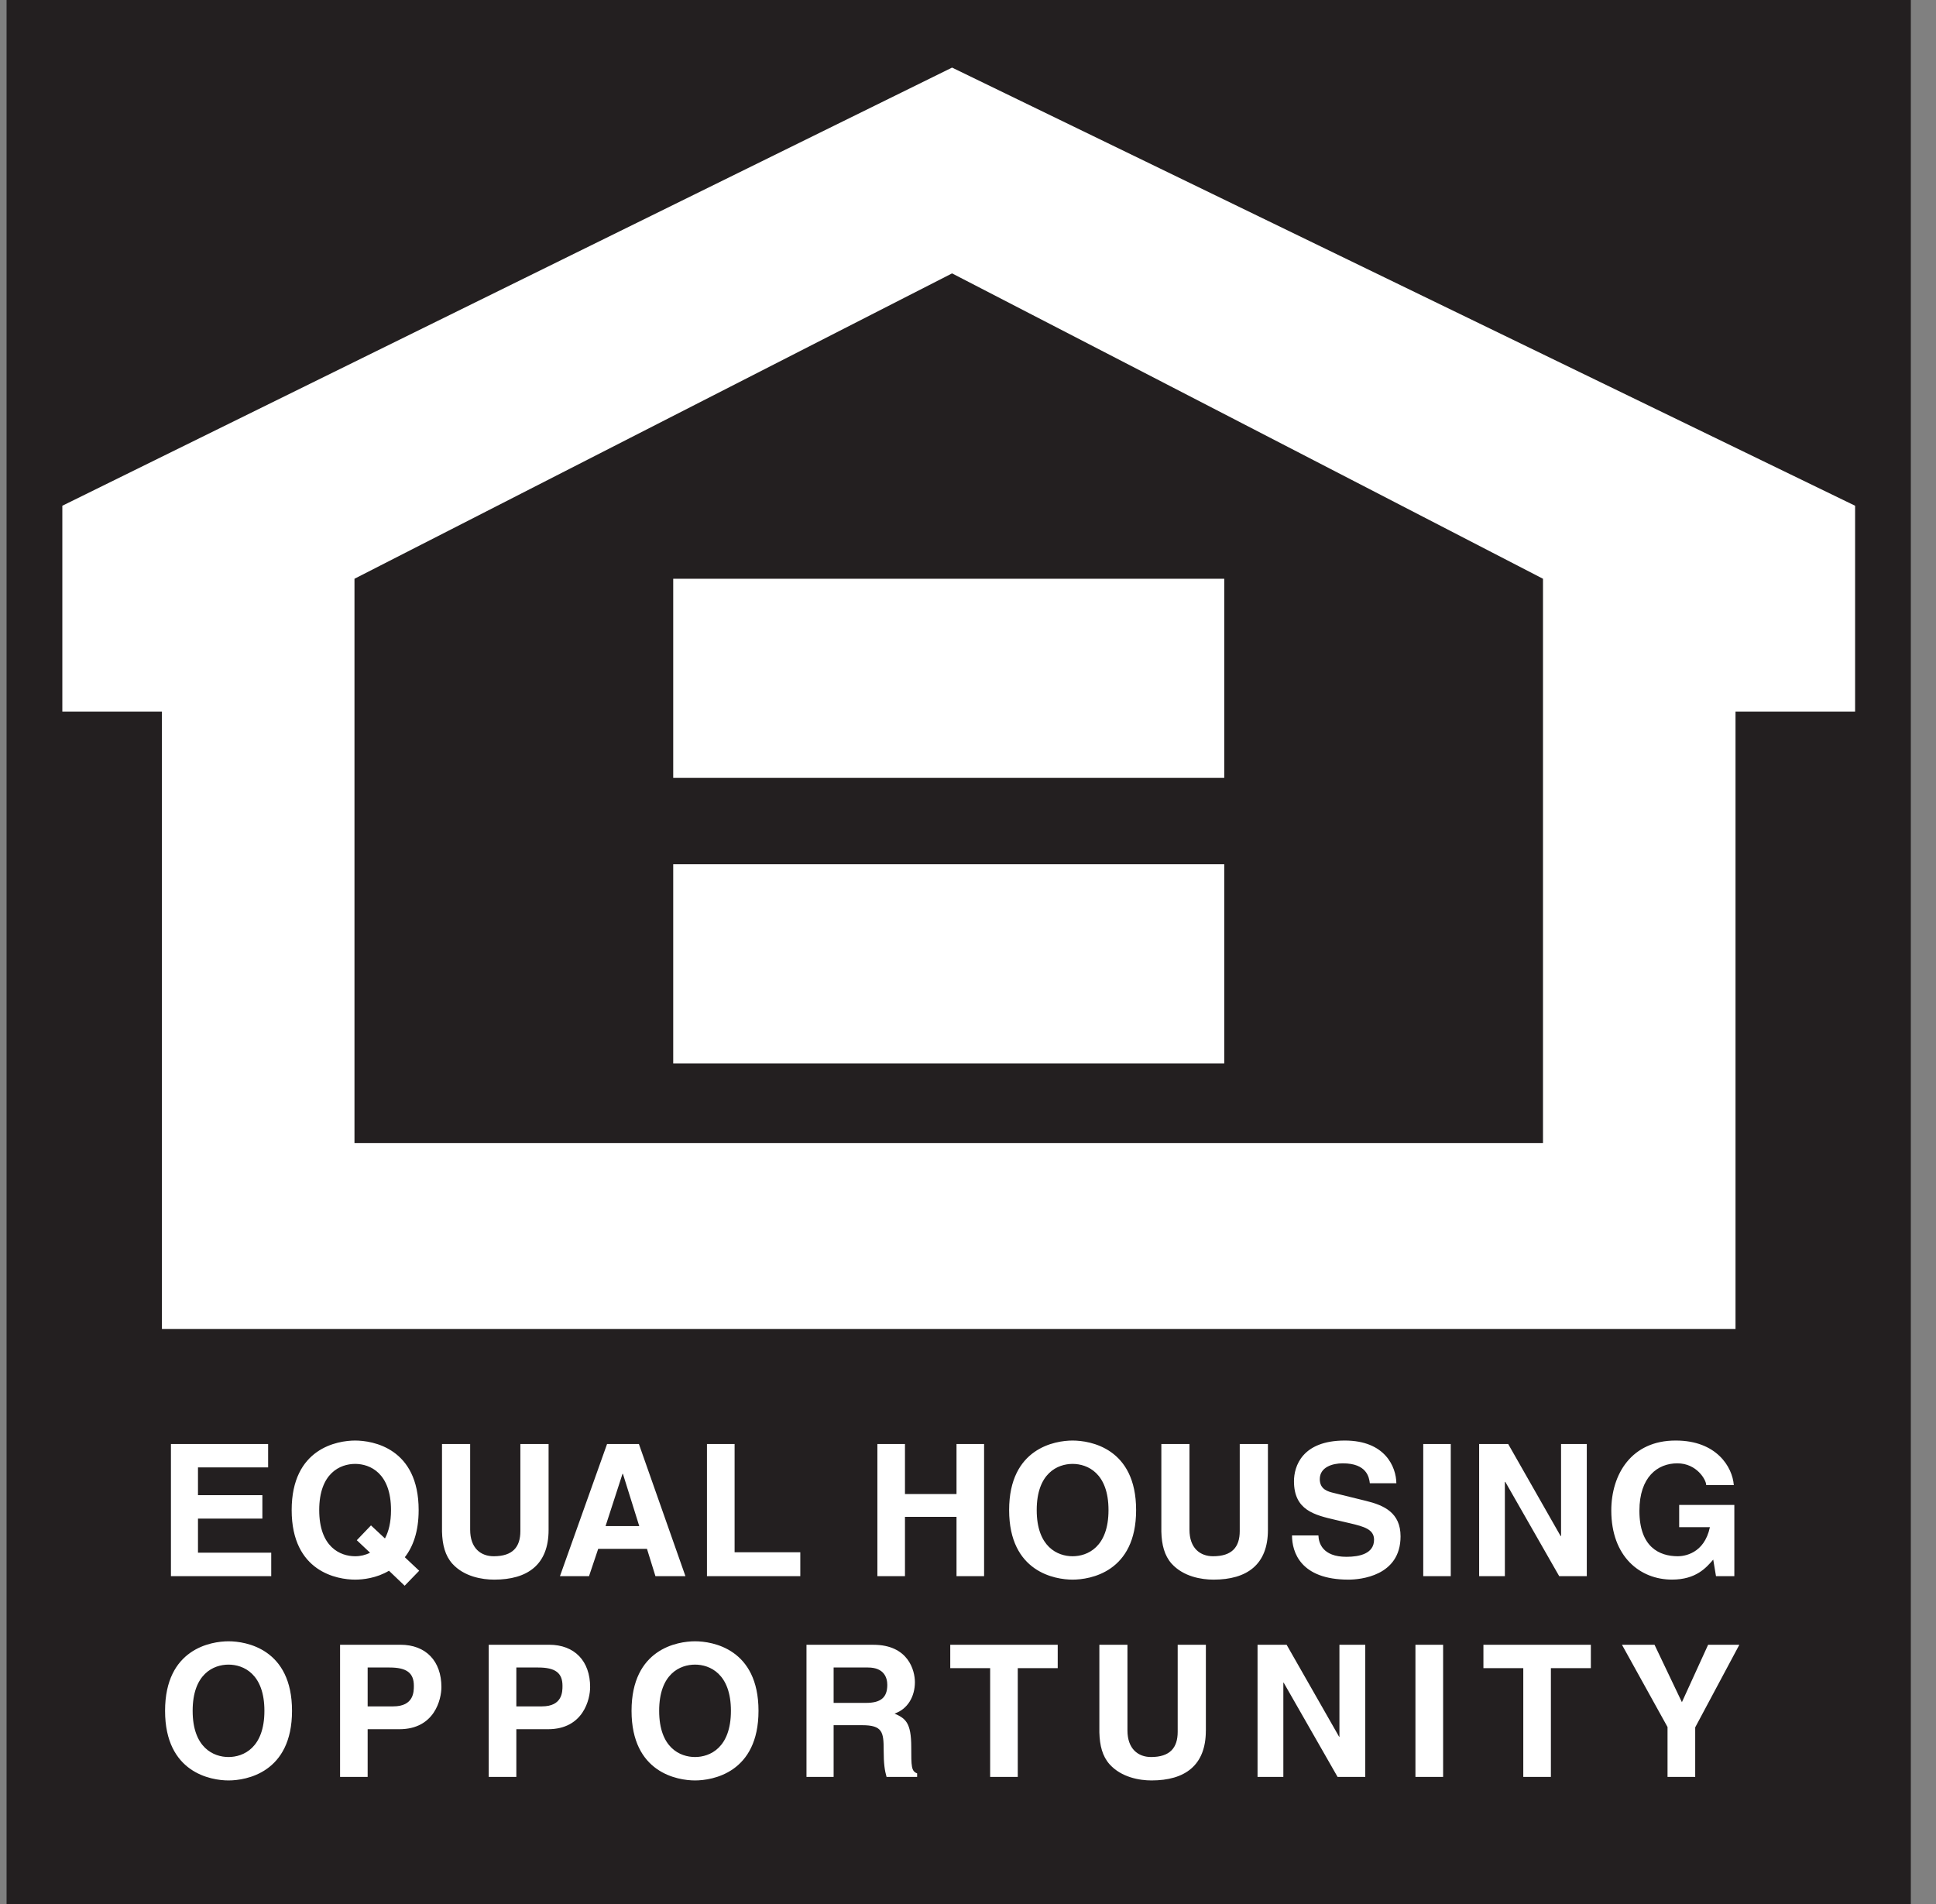
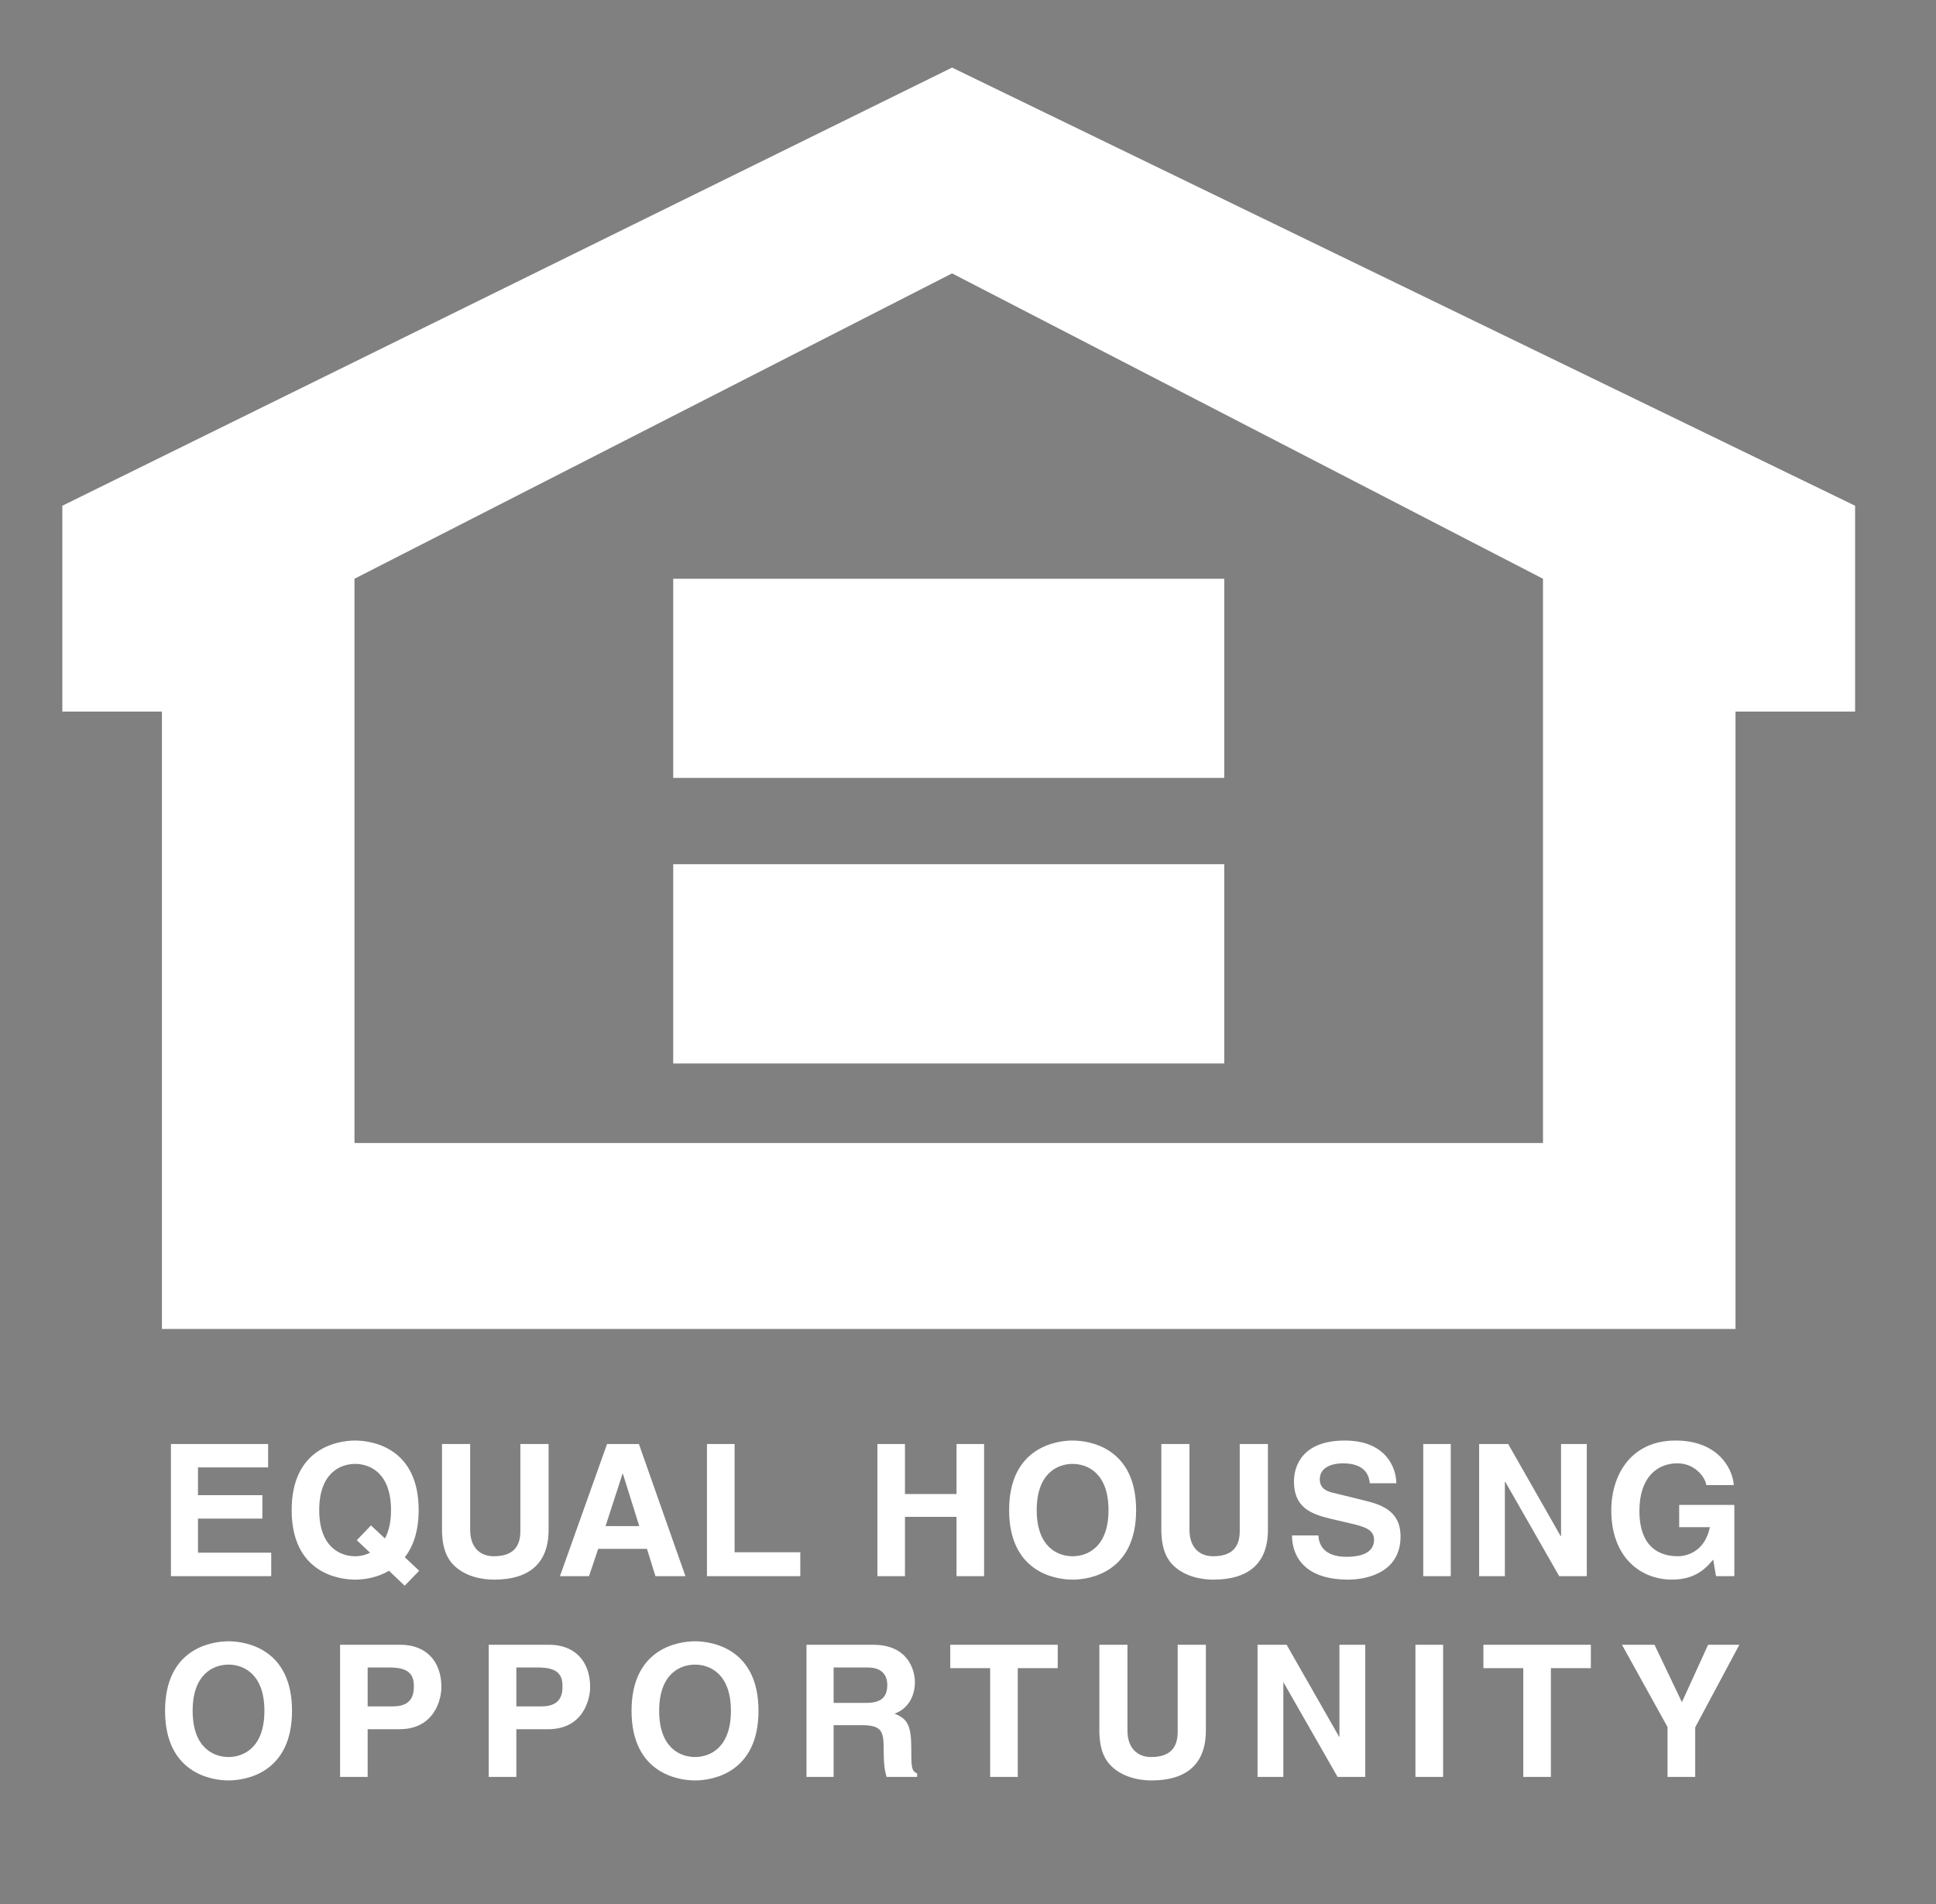
<svg xmlns="http://www.w3.org/2000/svg" width="61" height="60" viewBox="0 0 61 60" fill="none">
  <rect x="0" y="0" width="61" height="60" fill="#808080" stroke="none" />
-   <rect width="60" height="60" transform="translate(0.207)" fill="#231F20" />
  <path fill-rule="evenodd" clip-rule="evenodd" d="M8.448 46.241H6.238V47.116H8.267V47.855H6.238V48.929H8.546V49.669H5.386V45.505H8.448V46.241ZM11.242 48.536L11.66 48.93C11.514 49.004 11.353 49.042 11.19 49.041C10.72 49.041 10.058 48.752 10.058 47.586C10.058 46.421 10.72 46.131 11.19 46.131C11.66 46.131 12.32 46.421 12.32 47.586C12.32 47.976 12.245 48.265 12.129 48.48L11.689 48.069L11.242 48.536ZM13.208 49.498L12.755 49.072C13.01 48.746 13.191 48.271 13.191 47.586C13.191 45.633 11.741 45.395 11.19 45.395C10.639 45.395 9.19 45.633 9.19 47.586C9.19 49.541 10.639 49.778 11.19 49.778C11.432 49.778 11.862 49.733 12.256 49.498L12.75 49.97L13.208 49.498ZM17.285 48.213C17.285 49.307 16.623 49.778 15.573 49.778C15.191 49.778 14.622 49.685 14.251 49.274C14.025 49.02 13.938 48.681 13.927 48.265V45.505H14.814V48.206C14.814 48.788 15.15 49.041 15.556 49.041C16.154 49.041 16.396 48.752 16.396 48.247V45.505H17.285L17.285 48.213ZM19.614 46.444H19.627L20.142 48.091H19.08L19.614 46.444ZM18.848 48.808H20.385L20.652 49.669H21.597L20.131 45.505H19.127L17.643 49.669H18.559L18.848 48.808ZM23.146 48.915H25.216V49.669H22.275V45.505H23.146V48.915ZM28.514 47.8V49.669H27.645V45.505H28.514V47.081H30.138V45.505H31.007V49.669H30.138V47.8H28.514ZM32.665 47.586C32.665 46.421 33.327 46.131 33.795 46.131C34.266 46.131 34.927 46.421 34.927 47.586C34.927 48.752 34.266 49.041 33.795 49.041C33.327 49.041 32.665 48.752 32.665 47.586ZM31.796 47.586C31.796 49.541 33.246 49.778 33.795 49.778C34.348 49.778 35.797 49.541 35.797 47.586C35.797 45.632 34.348 45.395 33.795 45.395C33.247 45.395 31.796 45.632 31.796 47.586ZM39.95 48.213C39.95 49.307 39.287 49.778 38.237 49.778C37.855 49.778 37.288 49.685 36.915 49.274C36.69 49.02 36.602 48.681 36.592 48.265V45.505H37.478V48.206C37.478 48.788 37.815 49.041 38.222 49.041C38.819 49.041 39.062 48.752 39.062 48.247V45.505H39.95L39.95 48.213ZM41.541 48.386C41.549 48.618 41.666 49.059 42.424 49.059C42.835 49.059 43.294 48.961 43.294 48.519C43.294 48.195 42.981 48.107 42.541 48.003L42.094 47.899C41.419 47.742 40.771 47.593 40.771 46.677C40.771 46.213 41.022 45.395 42.372 45.395C43.649 45.395 43.99 46.229 43.997 46.74H43.161C43.138 46.555 43.068 46.113 42.308 46.113C41.979 46.113 41.584 46.235 41.584 46.612C41.584 46.939 41.851 47.005 42.023 47.046L43.039 47.296C43.608 47.435 44.129 47.668 44.129 48.415C44.129 49.669 42.854 49.778 42.488 49.778C40.97 49.778 40.709 48.902 40.709 48.386L41.541 48.386ZM45.711 49.669H44.844V45.505H45.711V49.669ZM49.186 45.505H49.997V49.669H49.128L47.43 46.698H47.416V49.669H46.605V45.505H47.521L49.172 48.404H49.186V45.505ZM52.908 47.424H54.646V49.669H54.068L53.981 49.147C53.761 49.4 53.442 49.777 52.681 49.777C51.679 49.777 50.769 49.059 50.769 47.598C50.769 46.462 51.402 45.389 52.803 45.395C54.081 45.395 54.586 46.223 54.629 46.799H53.76C53.76 46.636 53.464 46.113 52.85 46.113C52.228 46.113 51.655 46.542 51.655 47.608C51.655 48.746 52.276 49.041 52.867 49.041C53.058 49.041 53.698 48.967 53.876 48.125H52.908V47.424ZM6.07 53.912C6.07 52.746 6.731 52.456 7.2 52.456C7.67 52.456 8.331 52.746 8.331 53.912C8.331 55.077 7.67 55.368 7.2 55.368C6.731 55.368 6.07 55.077 6.07 53.912ZM5.201 53.912C5.201 55.865 6.65 56.106 7.201 56.106C7.752 56.106 9.201 55.865 9.201 53.912C9.201 51.958 7.751 51.721 7.201 51.721C6.65 51.721 5.201 51.959 5.201 53.912ZM11.584 53.772V52.547H12.274C12.813 52.547 13.04 52.717 13.04 53.123C13.04 53.309 13.04 53.772 12.39 53.772H11.584ZM11.584 54.492H12.581C13.7 54.492 13.908 53.54 13.908 53.164C13.908 52.347 13.422 51.83 12.616 51.83H10.715V55.995H11.584V54.492ZM16.269 53.772V52.547H16.957C17.497 52.547 17.723 52.717 17.723 53.123C17.723 53.309 17.723 53.772 17.075 53.772H16.269ZM16.269 54.492H17.266C18.385 54.492 18.594 53.54 18.594 53.164C18.594 52.347 18.108 51.83 17.302 51.83H15.399V55.995H16.269V54.492ZM20.769 53.912C20.769 52.746 21.428 52.456 21.9 52.456C22.367 52.456 23.03 52.746 23.03 53.912C23.03 55.077 22.368 55.368 21.9 55.368C21.428 55.368 20.769 55.077 20.769 53.912ZM19.899 53.912C19.899 55.865 21.348 56.106 21.9 56.106C22.449 56.106 23.899 55.865 23.899 53.912C23.899 51.958 22.449 51.721 21.9 51.721C21.348 51.721 19.899 51.959 19.899 53.912ZM26.266 53.662V52.547H27.349C27.86 52.547 27.957 52.874 27.957 53.094C27.957 53.506 27.738 53.662 27.285 53.662H26.266ZM25.411 55.995H26.266V54.365H27.163C27.808 54.365 27.843 54.584 27.843 55.153C27.843 55.581 27.876 55.795 27.934 55.995H28.897V55.883C28.712 55.814 28.712 55.662 28.712 55.056C28.712 54.276 28.526 54.15 28.185 53.999C28.596 53.861 28.827 53.465 28.827 53.008C28.827 52.648 28.625 51.831 27.517 51.831H25.411L25.411 55.995ZM32.068 55.995H31.198V52.567H29.941V51.83H33.327V52.567H32.068V55.995ZM37.994 54.537C37.994 55.633 37.334 56.106 36.283 56.106C35.902 56.106 35.334 56.009 34.962 55.598C34.736 55.344 34.649 55.008 34.639 54.59V51.83H35.524V54.532C35.524 55.111 35.861 55.368 36.267 55.368C36.864 55.368 37.107 55.077 37.107 54.573V51.83H37.995V54.537H37.994ZM42.203 51.83H43.017V55.995H42.145L40.446 53.024H40.436V55.995H39.623V51.83H40.539L42.193 54.729H42.203V51.83ZM45.47 55.995H44.598V51.83H45.47V55.995ZM48.866 55.995H47.996V52.567H46.74V51.83H50.125V52.567H48.866V55.995ZM53.413 55.995H52.541V54.423L51.105 51.83H52.131L52.994 53.64L53.82 51.83H54.804L53.413 54.433V55.995ZM29.998 2.13L1.964 15.937V22.423H5.102V41.878H54.683V22.423H58.451V15.937L29.998 2.13ZM48.617 36.019H11.169V18.238L29.998 8.615L48.617 18.238V36.019H48.617Z" fill="white" />
  <path fill-rule="evenodd" clip-rule="evenodd" d="M38.574 24.513H21.212V18.238H38.574V24.513ZM38.574 33.512H21.212V27.234H38.574V33.512Z" fill="white" />
</svg>